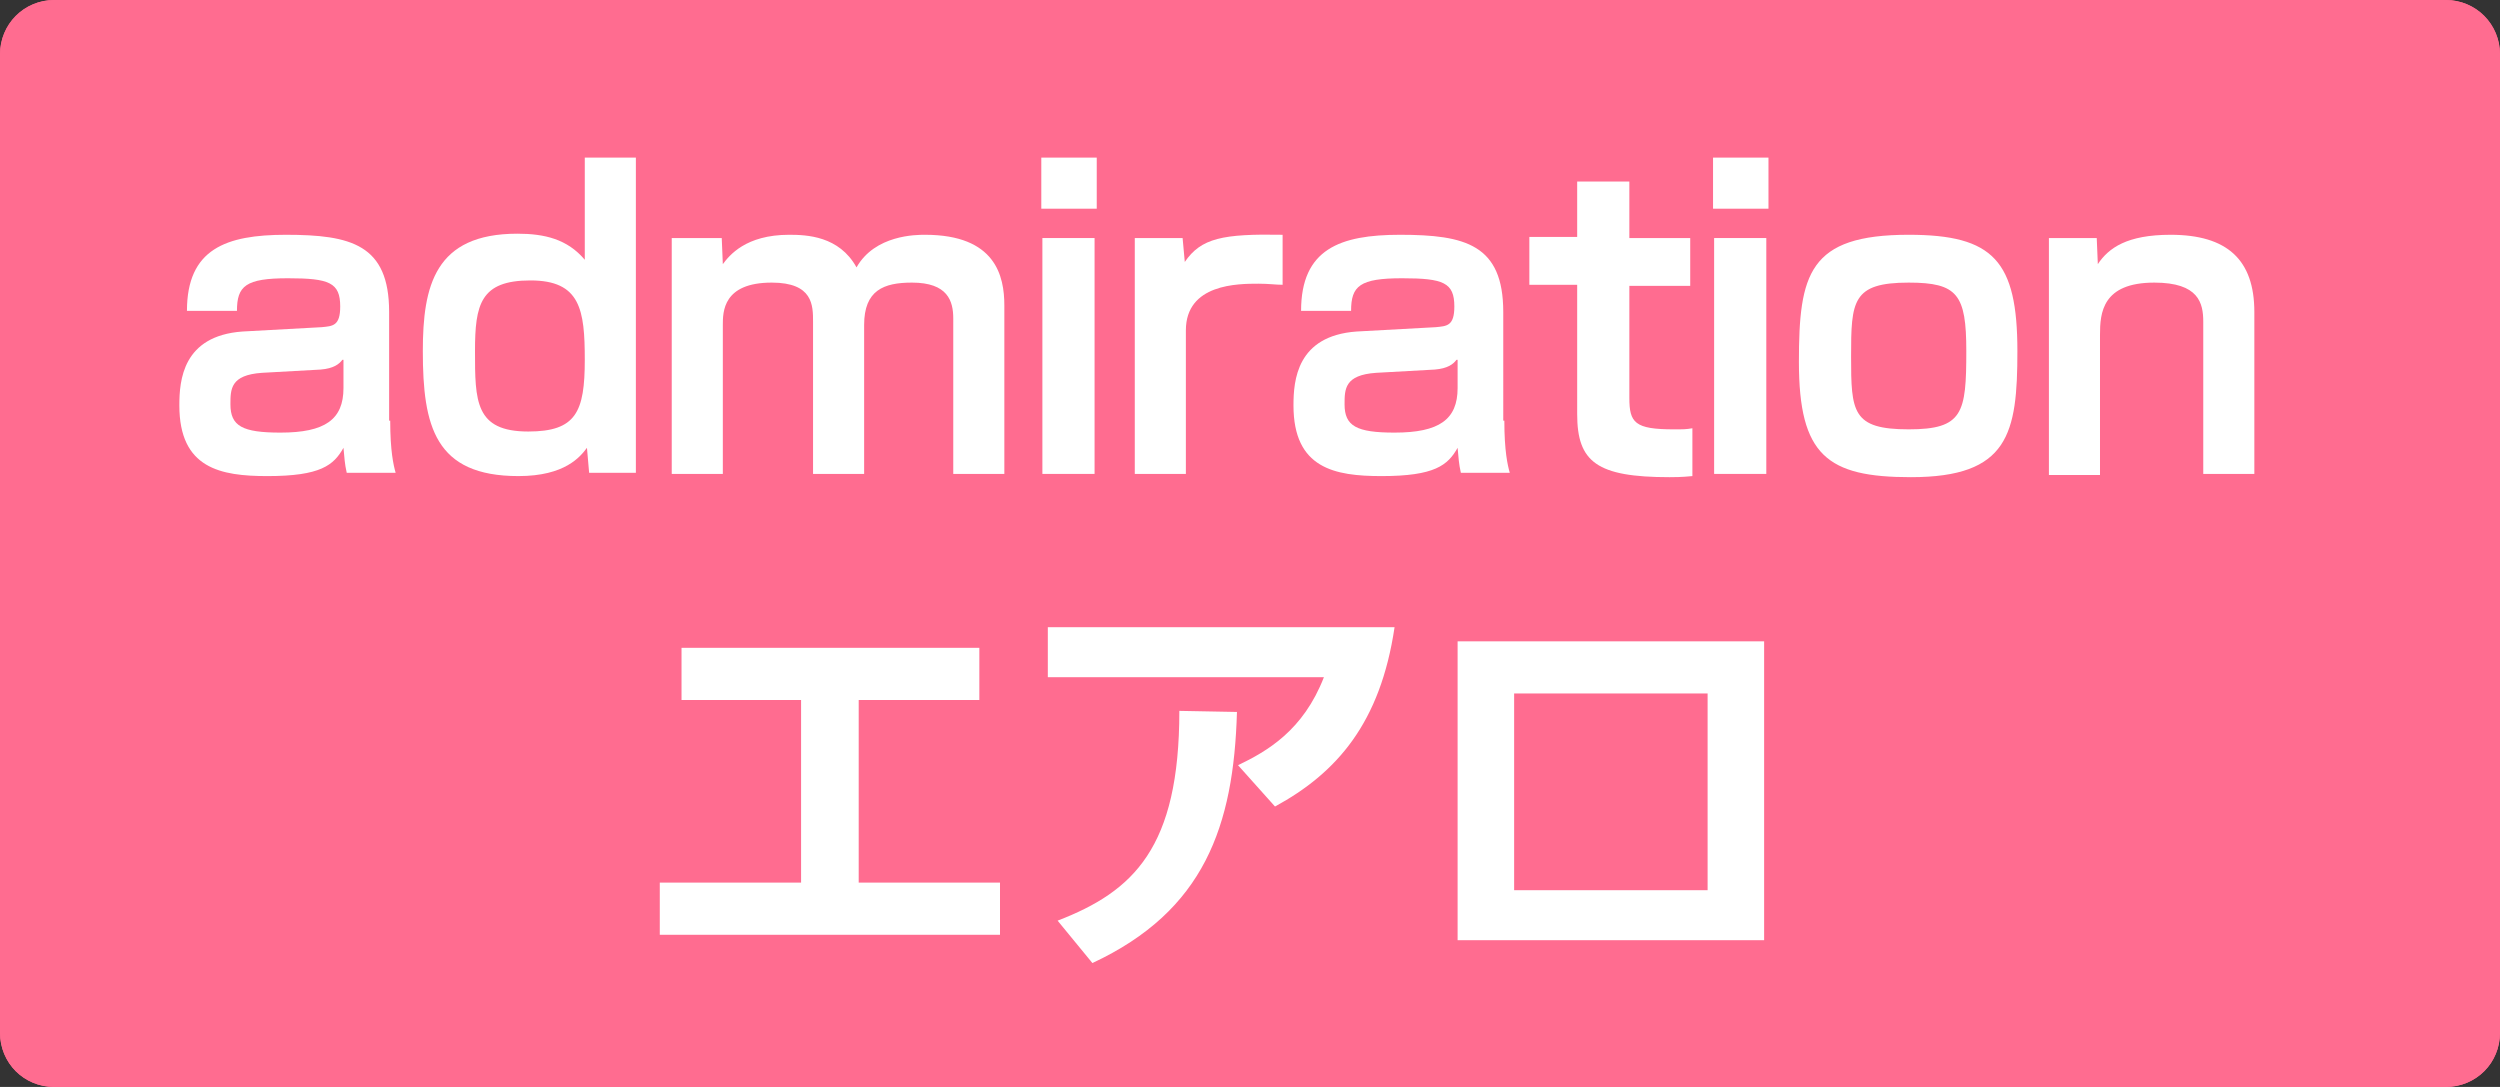
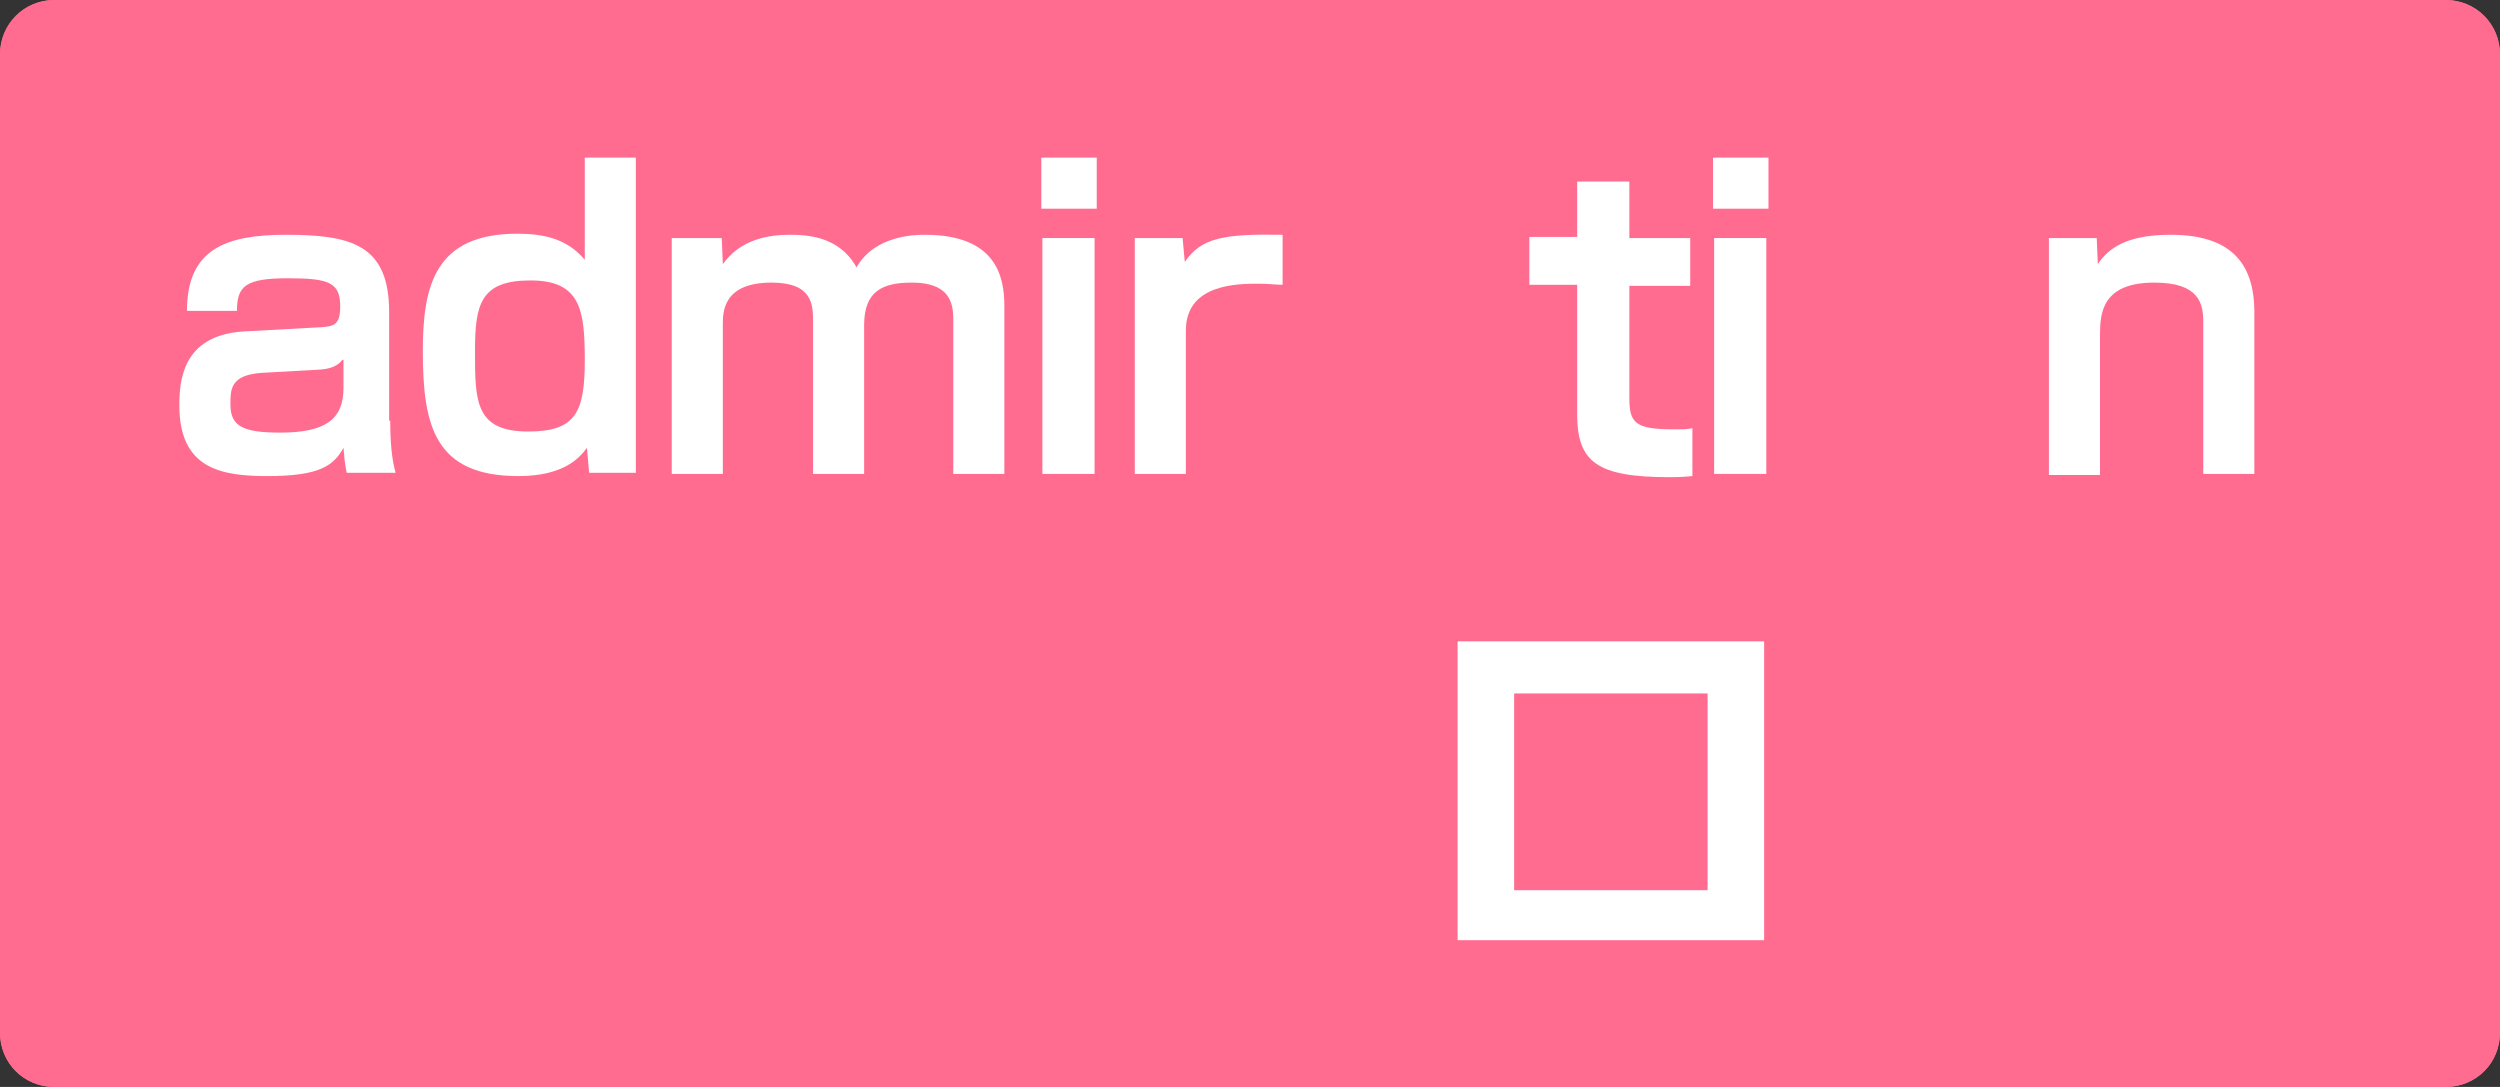
<svg xmlns="http://www.w3.org/2000/svg" version="1.1" id="レイヤー_1" x="0px" y="0px" viewBox="0 0 230 100" style="enable-background:new 0 0 230 100;" xml:space="preserve">
  <rect x="0" y="0" width="230" height="100" fill="#333333" stroke="none" />
  <style type="text/css">
	.st0{fill:#FF6C90;}
	.st1{fill:#FFFFFF;}
</style>
  <path class="st0" d="M225,0H5C2.2,0,0,2.3,0,5v90c0,2.8,2.2,5,5,5h220c2.8,0,5-2.2,5-5V5C230,2.3,227.8,0,225,0z" />
  <path class="st0" d="M225,0H5C2.2,0,0,2.2,0,5v90c0,2.8,2.2,5,5,5h220c2.8,0,5-2.2,5-5V5C230,2.2,227.8,0,225,0z M227,95  c0,1.1-0.9,2-2,2H5c-1.1,0-2-0.9-2-2V5c0-1.1,0.9-2,2-2h220c1.1,0,2,0.9,2,2V95z" />
  <g>
    <g>
      <path class="st1" d="M35.9,38.7c0,2.8,0.3,4.1,0.5,4.8h-4.5c-0.2-0.9-0.2-1.3-0.3-2.3c-0.9,1.6-2.1,2.6-7,2.6    c-4.3,0-8.1-0.7-8.1-6.5c0-2.3,0.3-6.4,5.8-6.8l7.3-0.4c1-0.1,1.7-0.1,1.7-1.9c0-2.2-1-2.6-4.8-2.6c-3.9,0-4.7,0.7-4.7,3h-4.6    c0-5.7,3.6-7,9.1-7c6,0,9.5,0.9,9.5,7.1V38.7z M31.5,33.1c-0.3,0.4-0.8,0.8-2,0.9l-5.4,0.3c-2.9,0.2-2.9,1.5-2.9,2.9    c0,2,1.1,2.6,4.6,2.6c4.1,0,5.8-1.2,5.8-4.1V33.1z" />
      <path class="st1" d="M58.5,14.5v29h-4.3L54,41.2c-0.6,0.8-2,2.6-6.3,2.6c-7.7,0-8.8-4.6-8.8-11.5c0-6,1.1-10.8,8.7-10.8    c2.5,0,4.6,0.5,6.2,2.4v-9.4H58.5z M43.7,32.3c0,4.6,0,7.4,4.9,7.4c4.4,0,5.2-1.8,5.2-6.6c0-4.6-0.4-7.3-5-7.3    C44.2,25.8,43.7,28,43.7,32.3z" />
      <path class="st1" d="M66.4,21.9l0.1,2.4c0.6-0.8,2.1-2.7,6.1-2.7c1.6,0,4.6,0.1,6.2,3c1.7-3,5.5-3,6.3-3c6.5,0,7.3,3.8,7.3,6.5    v15.5h-4.7V29.3c0-1.6-0.5-3.3-3.8-3.3c-2.6,0-4.4,0.7-4.4,3.9v13.7h-4.7v-14c0-1.5,0-3.6-3.8-3.6c-4.5,0-4.5,2.7-4.5,3.9v13.7    h-4.7V21.9H66.4z" />
      <path class="st1" d="M100.9,14.5v4.7h-5.1v-4.7H100.9z M100.7,21.9v21.7h-4.8V21.9H100.7z" />
      <path class="st1" d="M108.8,21.9l0.2,2.2c1.5-2.2,3.5-2.6,9-2.5v4.6c-0.6,0-1.3-0.1-2.2-0.1c-1.9,0-6.7,0-6.7,4.3v13.2h-4.7V21.9    H108.8z" />
-       <path class="st1" d="M138.4,38.7c0,2.8,0.3,4.1,0.5,4.8h-4.5c-0.2-0.9-0.2-1.3-0.3-2.3c-0.9,1.6-2.1,2.6-7,2.6    c-4.3,0-8.1-0.7-8.1-6.5c0-2.3,0.3-6.4,5.8-6.8l7.3-0.4c1-0.1,1.7-0.1,1.7-1.9c0-2.2-1-2.6-4.8-2.6c-3.9,0-4.7,0.7-4.7,3h-4.6    c0-5.7,3.6-7,9.1-7c6,0,9.5,0.9,9.5,7.1V38.7z M134,33.1c-0.3,0.4-0.8,0.8-2,0.9l-5.4,0.3c-2.9,0.2-2.9,1.5-2.9,2.9    c0,2,1.1,2.6,4.6,2.6c4.1,0,5.8-1.2,5.8-4.1V33.1z" />
      <path class="st1" d="M145.1,16.7h4.8v5.2h5.6v4.4h-5.6v10.3c0,2.3,0.5,2.9,4.1,2.9c0.9,0,1.1,0,1.7-0.1v4.4    c-1,0.1-1.7,0.1-2.1,0.1c-6.7,0-8.5-1.4-8.5-5.8V26.2h-4.4v-4.4h4.4V16.7z" />
      <path class="st1" d="M162.7,14.5v4.7h-5.1v-4.7H162.7z M162.5,21.9v21.7h-4.8V21.9H162.5z" />
-       <path class="st1" d="M185.6,32.3c0,7.6-0.8,11.6-9.8,11.6c-7.7,0-10.3-2-10.3-10.6c0-8.1,0.9-11.7,10.1-11.7    C183.4,21.6,185.6,24,185.6,32.3z M175.6,39.5c5,0,5.3-1.5,5.3-7.2c0-5.2-0.8-6.3-5.3-6.3c-5.2,0-5.3,1.7-5.3,6.8    C170.3,37.9,170.4,39.5,175.6,39.5z" />
      <path class="st1" d="M192.9,21.9l0.1,2.4c1-1.5,2.7-2.7,6.7-2.7c5.2,0,7.7,2.3,7.7,7.1v14.9h-4.7v-14c0-1.7-0.4-3.6-4.5-3.6    c-4.8,0-5,2.8-5,4.8v12.9h-4.7V21.9H192.9z" />
-       <path class="st1" d="M90.1,59.6v4.8H79v16.8h13V86H60.7v-4.8h13V64.4H62.7v-4.8H90.1z" />
-       <path class="st1" d="M128.3,57.7c-1.3,8.8-5.3,13.4-11,16.5l-3.4-3.8c2.7-1.3,6-3.2,7.9-8.1H96.4v-4.6H128.3z M97.3,84.7    c7-2.7,11.2-6.7,11.2-19.3l5.3,0.1c-0.3,10.5-3,18.3-13.3,23.1L97.3,84.7z" />
      <path class="st1" d="M162.3,59v27.5h-28.2V59H162.3z M157.1,63.8h-17.8v18.1h17.8V63.8z" />
    </g>
  </g>
</svg>